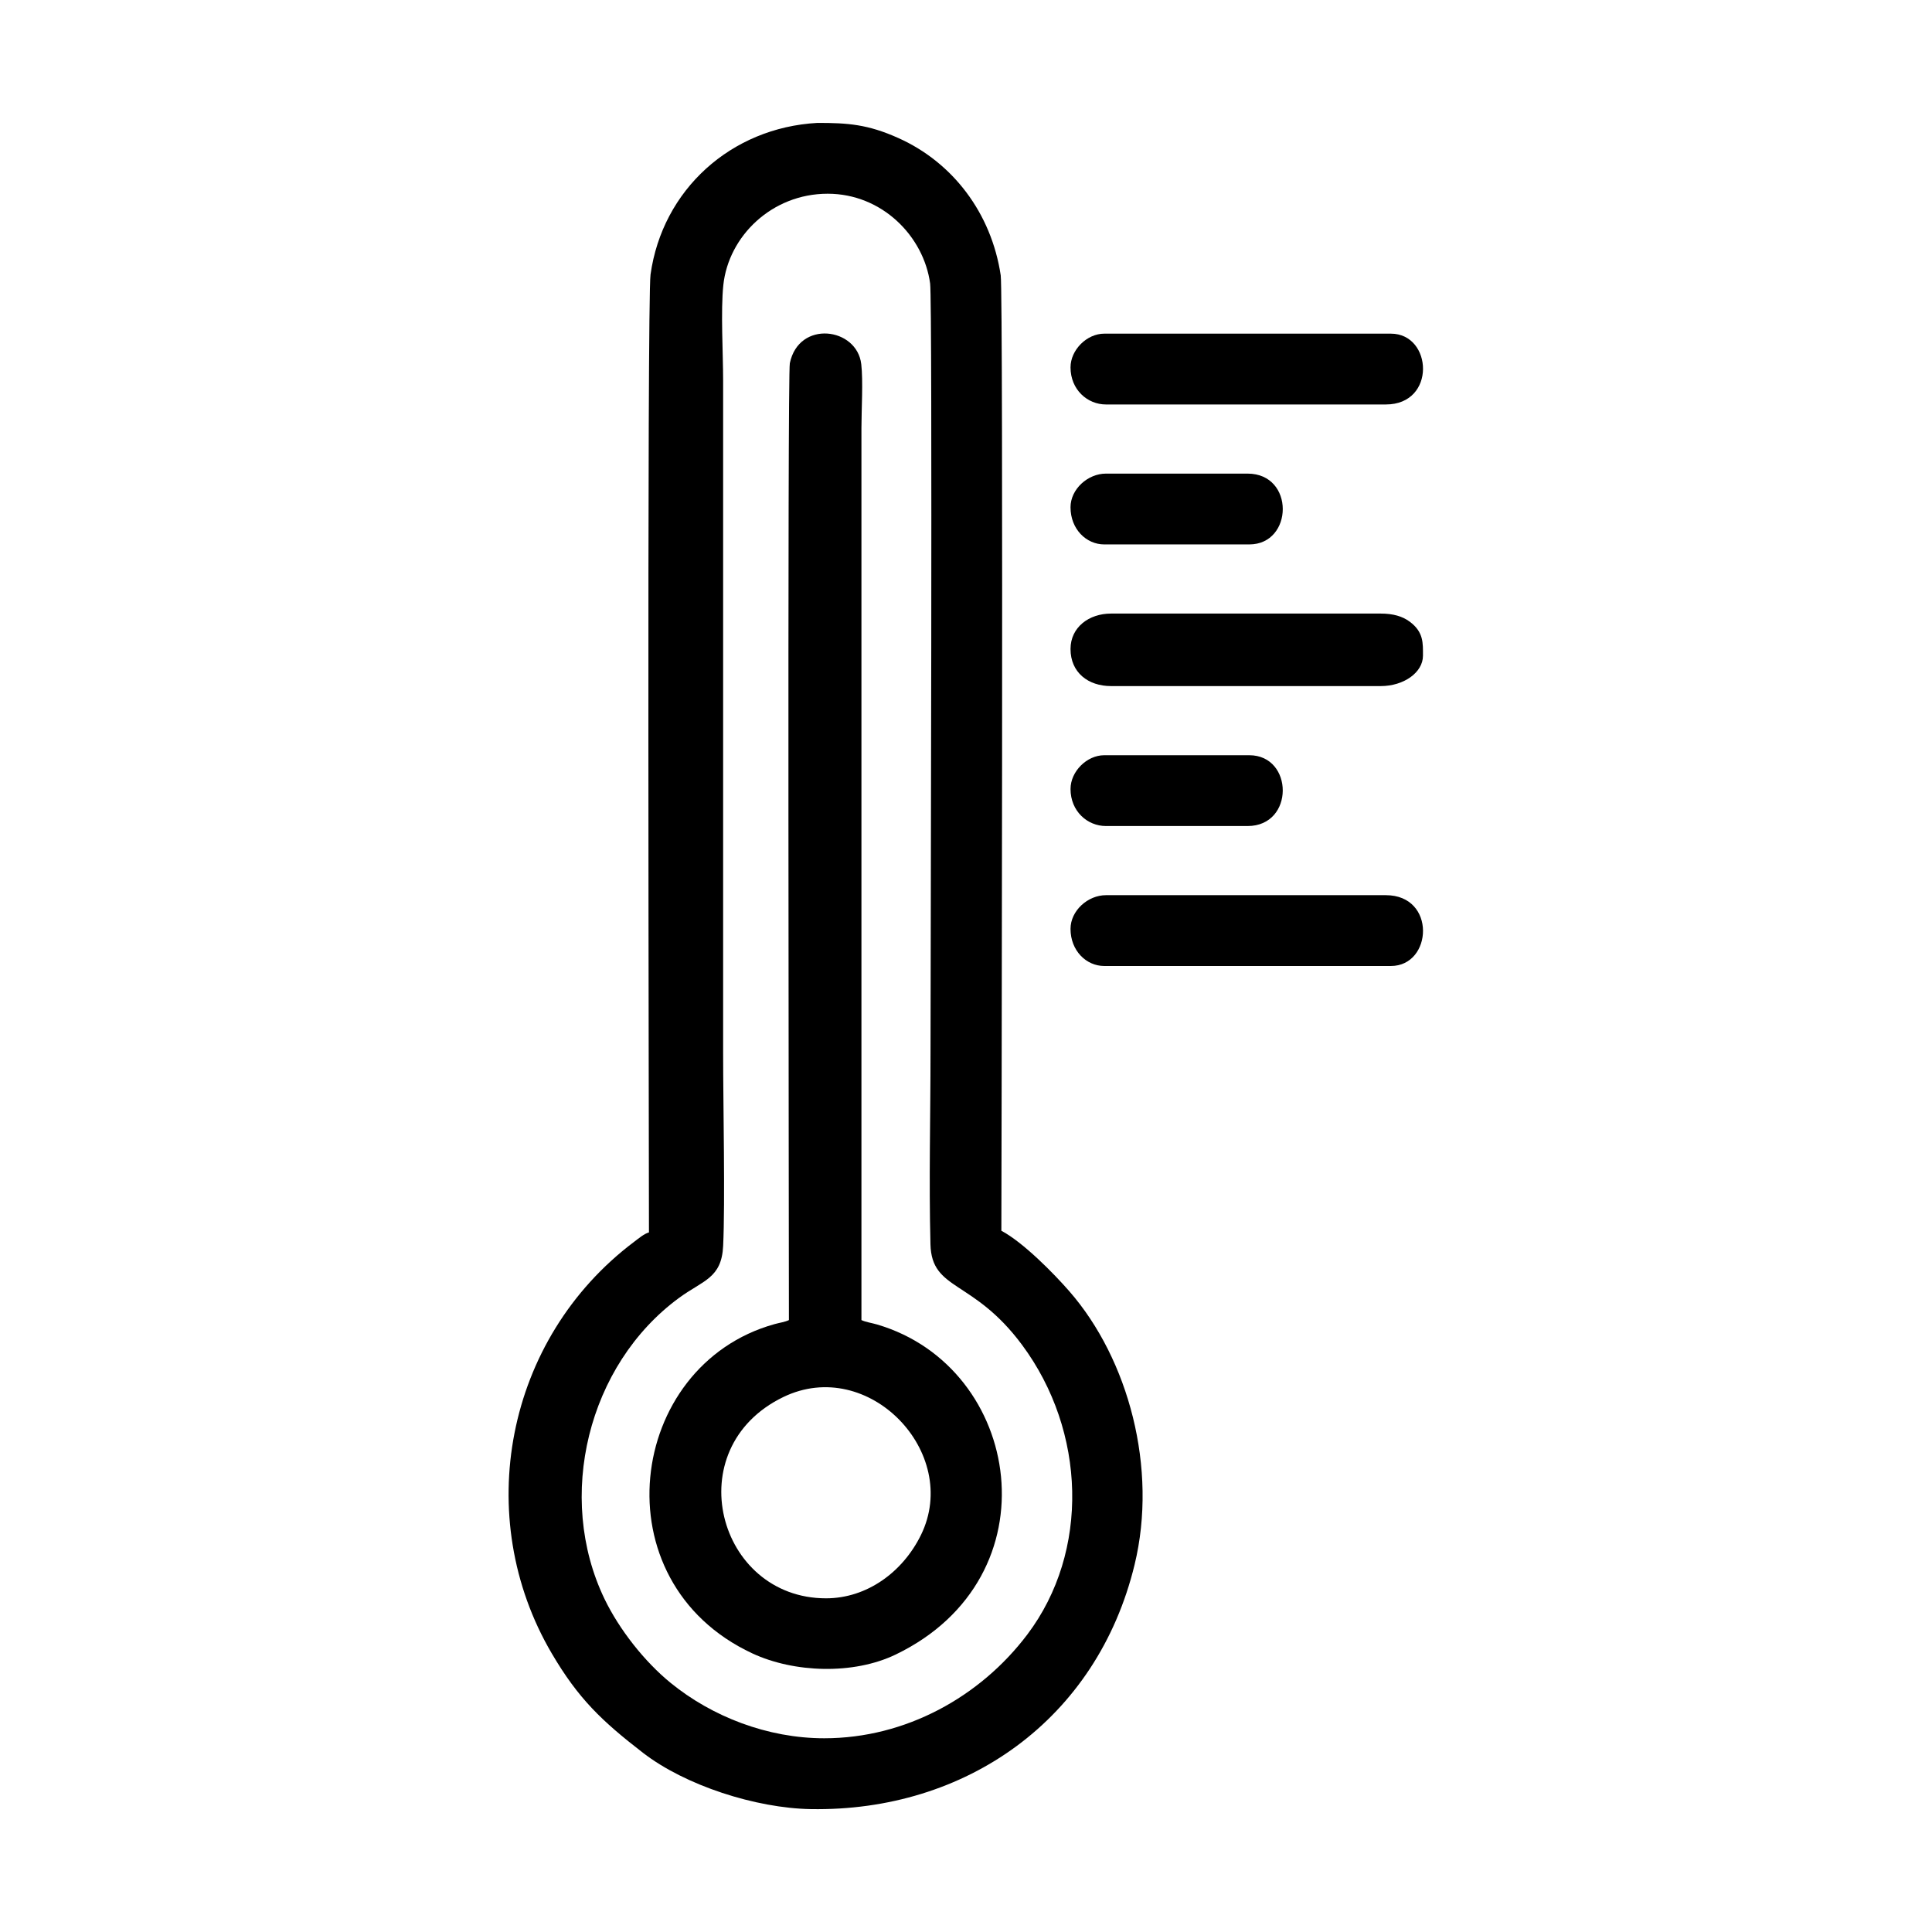
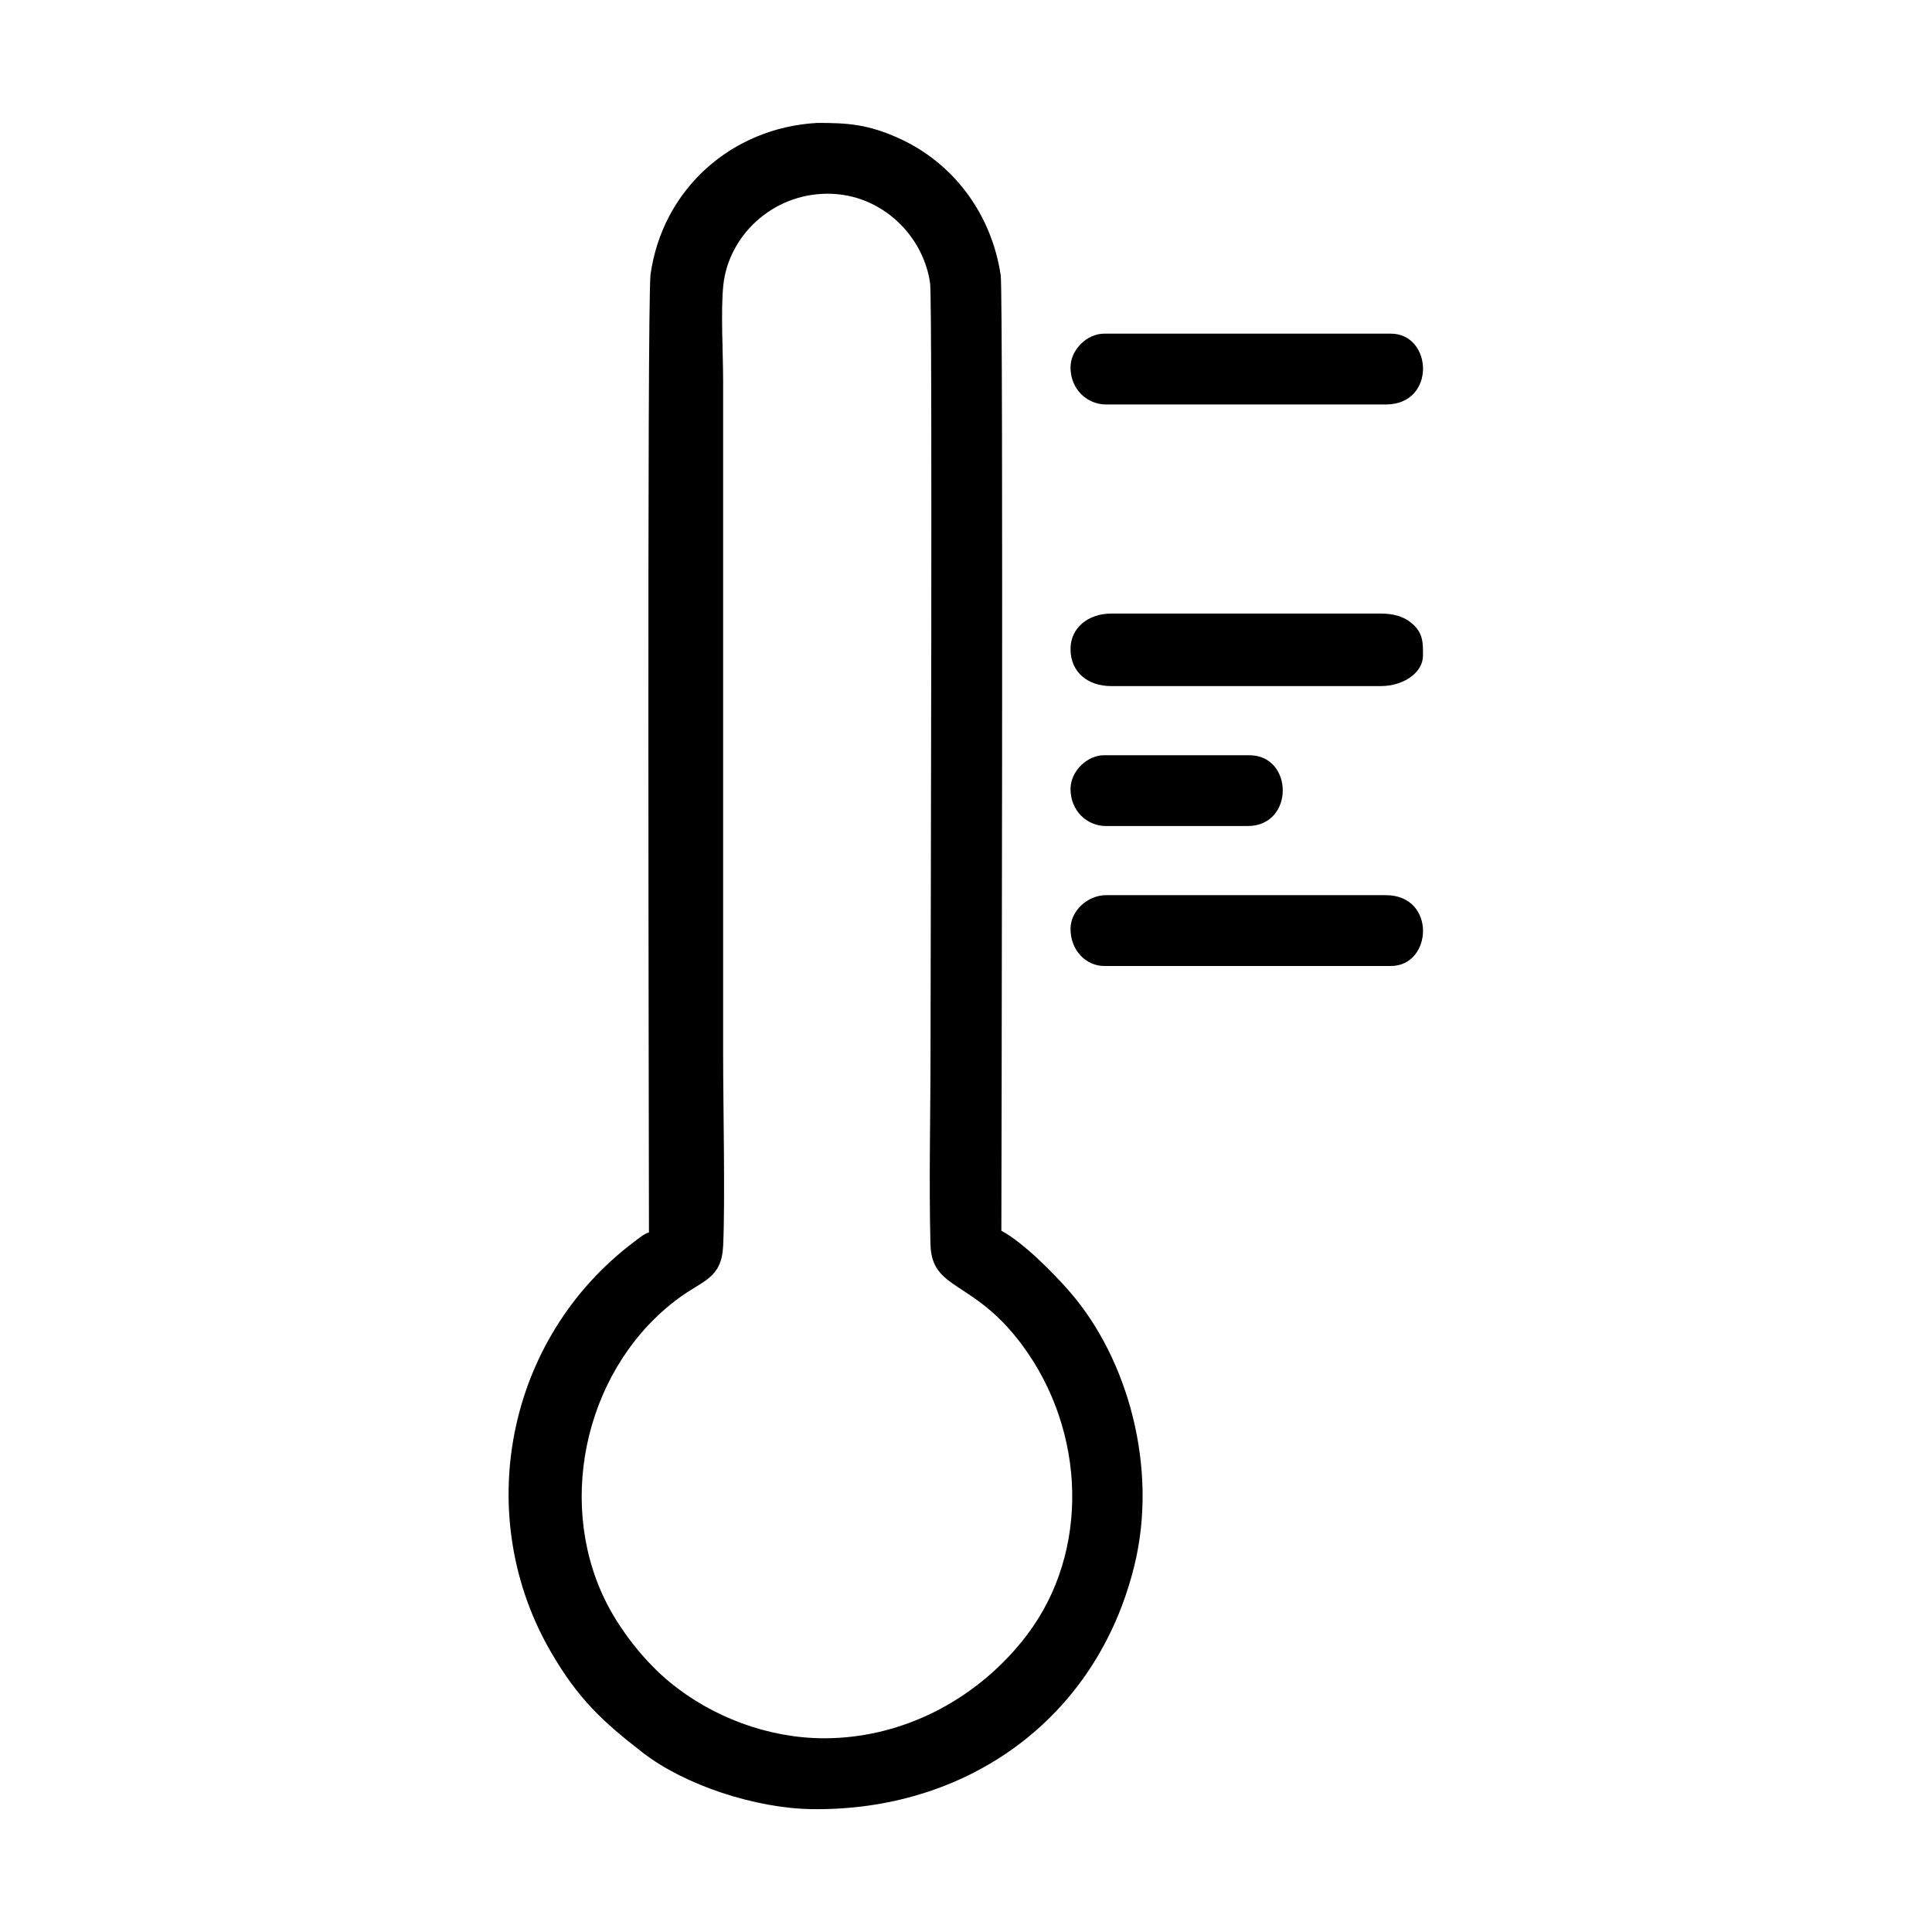
<svg xmlns="http://www.w3.org/2000/svg" fill="#000000" width="800px" height="800px" version="1.1" viewBox="144 144 512 512">
  <g fill-rule="evenodd">
    <path d="m362.45 604.66c-15.086 0-29.789-5.762-40.727-14.68-6.879-5.598-13.594-14.102-17.523-22.254-12.984-26.969-4.453-62.008 19.754-79.77 6.383-4.68 11.281-5.164 11.688-13.773 0.555-11.656-0.004-37.621-0.004-50.949v-178.29c0-7.344-0.672-18.539 0.055-25.418 1.371-12.906 12.844-24.188 27.652-24.188 14.398 0 25.449 11.266 27.148 23.789 0.664 4.918 0.105 184.71 0.105 203.66 0 16.809-0.441 34.219-0.016 50.957 0.316 12.461 11.27 9.141 24.277 26.668 16.973 22.883 17.98 54.766 1.402 76.734-12.473 16.531-32.25 27.512-53.816 27.512zm-1.844-428.09c8.066 0 13.324 0.352 21.504 4.027 14.344 6.438 24.609 19.828 27.09 36.363 0.742 4.922 0.172 253.19 0.172 253.2 5.809 3.078 13.93 11.359 17.973 15.992 15.754 18.012 23.512 47.031 17.336 72.492-9.965 41.125-44.789 65.477-85.785 64.789-14.602-0.246-33.293-6.258-44.516-14.934-10.879-8.414-17.09-14.289-24.164-26.336-21.16-36.008-12.445-83.332 21.926-109.14 1.129-0.852 2.594-2.09 3.84-2.422 0-17.277-0.543-246.97 0.418-253.84 3.129-22.449 21.301-38.926 44.211-40.188z" />
-     <path d="m362.9 567.57c-28.773 0-39.383-39.742-11.332-53.332 22.625-10.965 47.141 14.777 36.512 36.512-4.84 9.895-14.363 16.82-25.18 16.82zm-9.828-73.734c-1.125 0.543-2.379 0.664-3.84 1.078-39.094 10.883-46.715 68.211-5.848 87.254 11.062 5.148 26.777 5.703 37.988 0.297 42.516-20.488 33.535-76.125-4.902-87.453-1.477-0.438-3.027-0.625-4.18-1.18v-236.39c0-4.75 0.469-12.555-0.047-16.938-1.133-9.742-16.535-11.789-18.93-0.246-0.66 3.168-0.242 233.1-0.242 253.57z" />
    <path d="m427.7 315.99c0 6.238 4.684 9.828 10.723 9.828h71.496c6.09 0 11.18-3.598 11.18-8.047 0-3.305 0.215-6.246-3.496-9.012-1.934-1.441-4.422-2.156-7.684-2.156h-71.496c-5.84 0-10.723 3.637-10.723 9.387z" />
    <path d="m427.7 390.17c0 5.758 4.16 9.828 8.938 9.828h75.965c11.055 0 12.086-18.766-1.34-18.766h-74.176c-4.793 0-9.387 4.106-9.387 8.938z" />
    <path d="m427.7 241.36c0 5.898 4.469 9.828 9.387 9.828h74.176c13.426 0 12.395-18.766 1.34-18.766h-75.965c-4.629 0-8.938 4.312-8.938 8.938z" />
-     <path d="m427.7 278.45c0 5.762 4.16 9.828 8.938 9.828h38.43c11.715 0 12.113-18.766-0.449-18.766h-37.535c-4.793 0-9.387 4.106-9.387 8.938z" />
    <path d="m427.7 353.08c0 5.906 4.469 9.828 9.387 9.828h37.535c12.48 0 12.227-18.766 0.449-18.766h-38.43c-4.629 0-8.938 4.312-8.938 8.938z" />
  </g>
</svg>